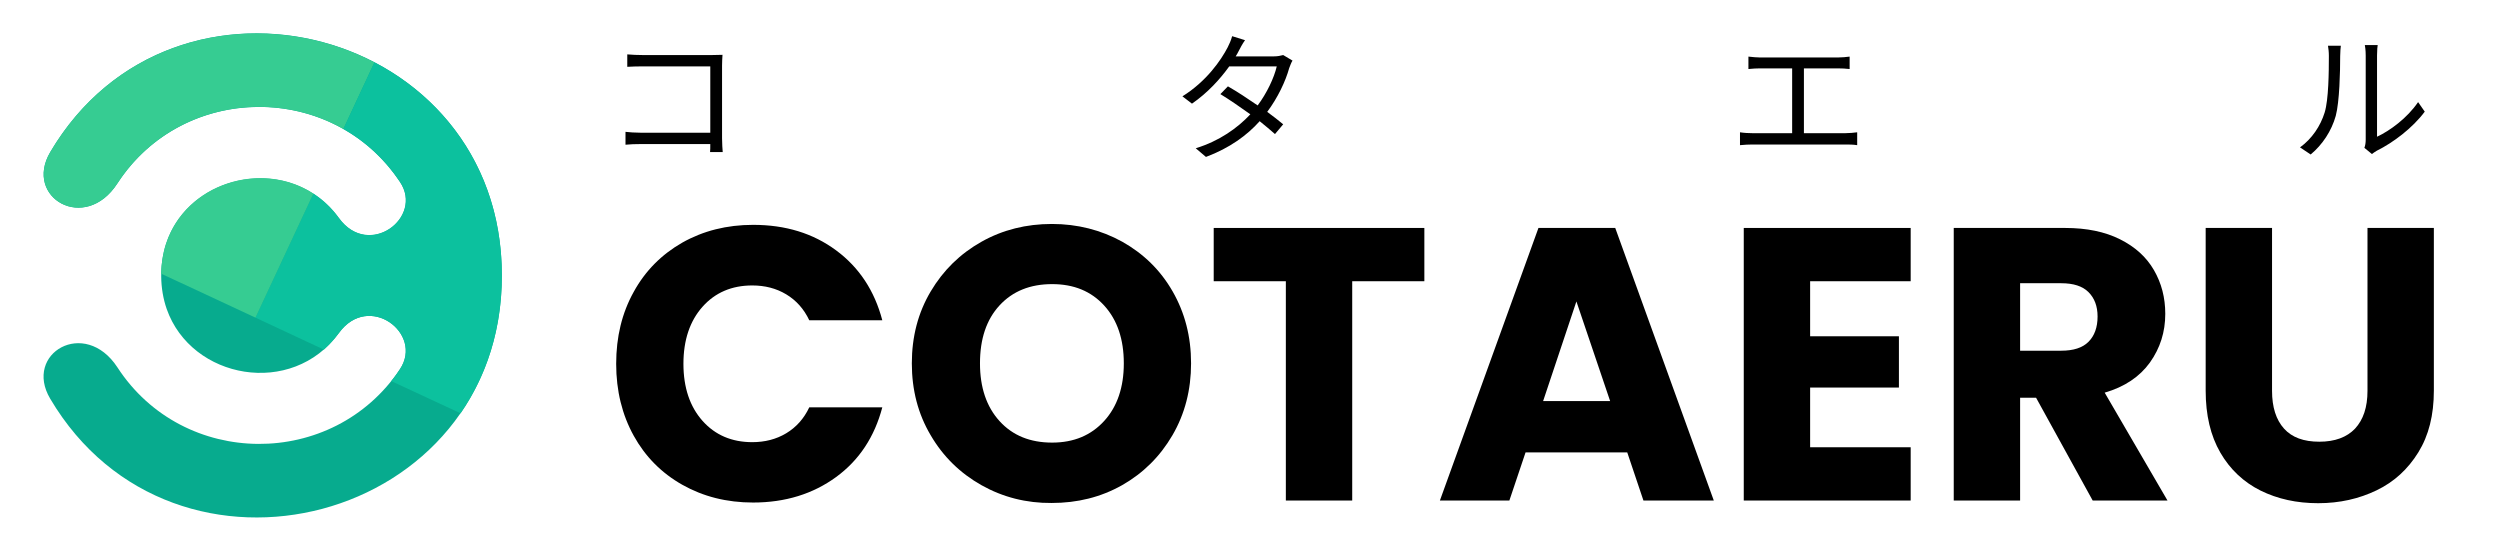
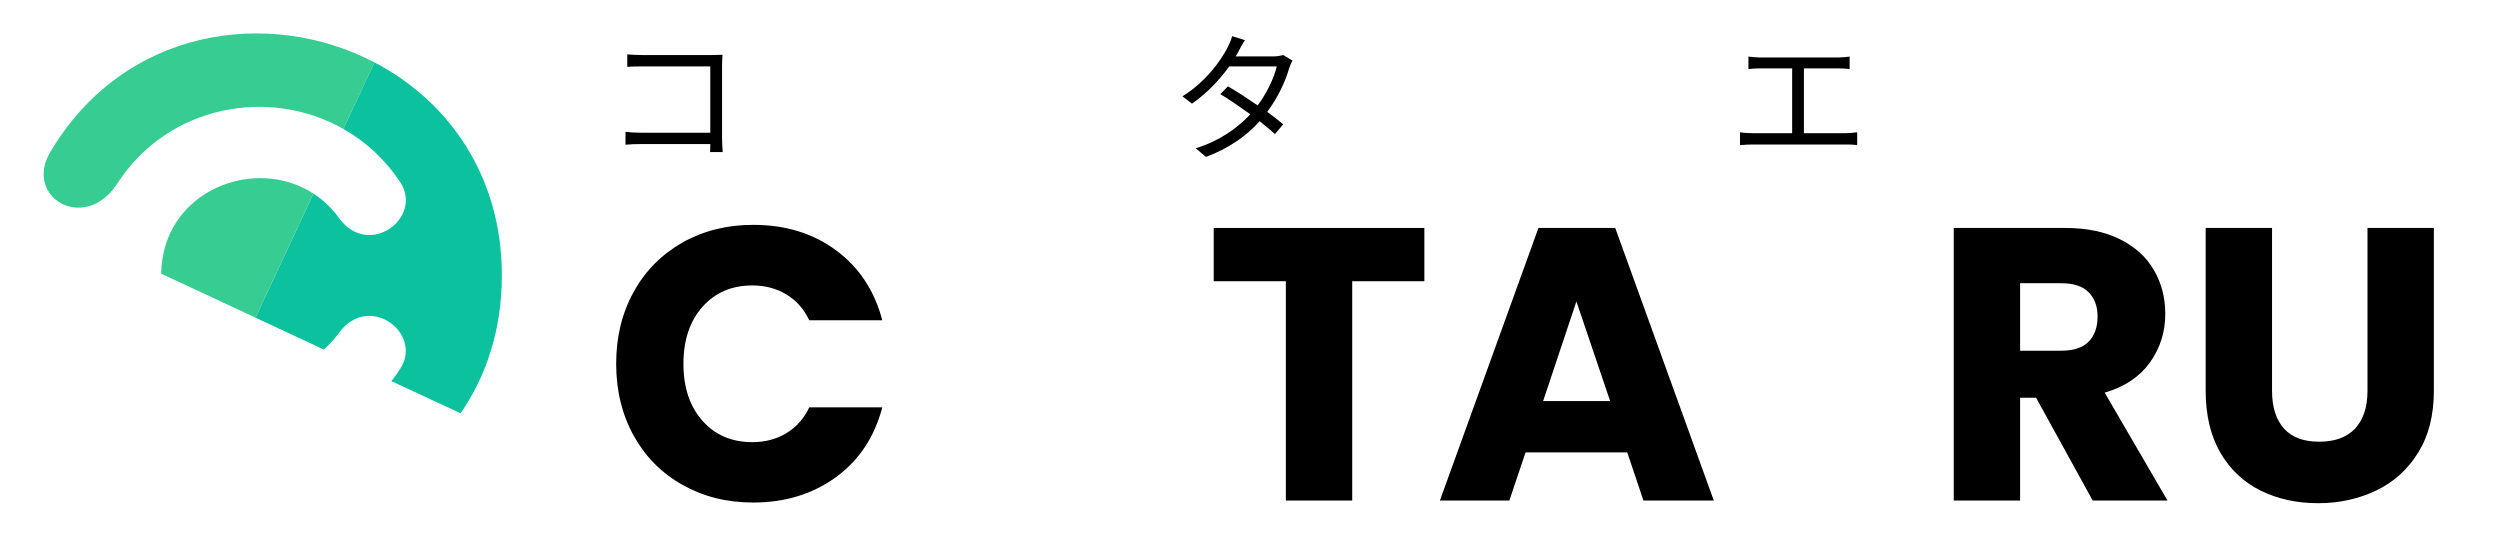
<svg xmlns="http://www.w3.org/2000/svg" version="1.1" id="Layer_1" x="0px" y="0px" viewBox="0 0 1126.3 251.5" style="enable-background:new 0 0 1126.3 251.5;" xml:space="preserve">
  <style type="text/css">
	.st0{fill-rule:evenodd;clip-rule:evenodd;fill:#07AB8E;}
	.st1{fill-rule:evenodd;clip-rule:evenodd;fill:#36CC92;}
	.st2{fill-rule:evenodd;clip-rule:evenodd;fill:#0CC19E;}
</style>
  <g>
-     <path class="st0" d="M22.6,179.6c-12.1-20.4,15.6-36.6,30.3-14.1c29.7,45.7,97.1,46,127.3,0.8c10.7-16.1-14.1-34.8-27.5-16.3   c-21.1,29.2-66.5,20.9-77.6-10.8c-3.2-9.2-3.3-20-0.3-29.3c10.6-32.3,56.6-41,77.9-11.6c13.4,18.5,38.3-0.2,27.5-16.3   C150,36.6,82.6,37,52.9,82.6C38.3,105.2,10.6,89,22.6,68.6c55.9-94.7,203.5-56.2,203.5,55.5S78.5,274.2,22.6,179.6" />
    <path class="st1" d="M52.9,82.6C38.3,105.2,10.6,89,22.6,68.6C55.7,12.5,121,3.2,168.7,28.1l-14,30C121.3,39.1,75.8,47.3,52.9,82.6   " />
    <path class="st2" d="M115.1,143.1l26.1-55.9c4.3,2.8,8.2,6.4,11.5,11c13.4,18.5,38.3-0.2,27.5-16.3c-6.9-10.3-15.6-18.2-25.5-23.8   l14-30c32.8,17.1,57.4,50.5,57.4,96c0,24.4-7,45.3-18.6,62.1l-31.2-14.5c1.4-1.7,2.7-3.5,3.9-5.4c10.7-16.1-14.1-34.8-27.5-16.3   c-2.1,2.8-4.3,5.3-6.8,7.5L115.1,143.1z" />
    <path class="st1" d="M141.2,87.2l-26.1,55.9l-42.5-19.8c0.1-4.6,0.8-9.2,2.2-13.5C83.7,82.5,117.9,72.1,141.2,87.2" />
  </g>
  <g>
    <path d="M289.5,24.8h31.3c1.5,0,3.4-0.1,4.7-0.1c-0.1,1.5-0.2,3.4-0.2,4.9v32.7c0,2.3,0.2,5.1,0.3,6.2h-5.7c0.1-0.7,0.1-2,0.1-3.6   h-31c-2.6,0-5.5,0.1-7.2,0.3v-5.8c1.6,0.2,4.4,0.4,7,0.4H320V29.9h-30.4c-2.3,0-5.5,0.1-7,0.2v-5.6   C284.7,24.7,287.5,24.8,289.5,24.8z" />
    <path d="M558,23.1c-0.4,0.8-0.8,1.5-1.3,2.3h17.2c1.7,0,3.1-0.3,4.2-0.6l4.2,2.5c-0.6,0.9-1.1,2.4-1.5,3.4   c-1.6,5.8-5.1,13.3-9.9,19.7c2.7,2,5.2,3.9,7.2,5.6l-3.7,4.4c-1.9-1.7-4.3-3.7-6.9-5.8c-5.6,6.3-13.5,12.1-24.2,16.1l-4.6-3.9   c10.7-3.3,18.8-9.1,24.6-15.3c-4.6-3.3-9.4-6.6-13.5-9.1l3.4-3.5c4.2,2.4,8.9,5.5,13.4,8.6c4.1-5.5,7.4-12.4,8.6-17.6h-21.4   c-4.1,5.7-9.7,11.9-16.8,16.8l-4.3-3.3c10.9-6.8,17.4-16.3,20.4-22.1c0.6-1.1,1.6-3.4,2-5l5.8,1.8C559.7,19.8,558.6,21.9,558,23.1z   " />
    <path d="M793,25.9h34.9c1.9,0,3.9-0.2,5.4-0.4v5.6c-1.6-0.2-3.6-0.3-5.4-0.3h-15.2V60h18.7c1.9,0,3.6-0.2,5.3-0.4v5.8   c-1.7-0.3-4-0.3-5.3-0.3h-41.9c-1.7,0-3.6,0.1-5.6,0.3v-5.8c1.9,0.3,3.9,0.4,5.6,0.4h17.9V30.8H793c-1.2,0-3.7,0.1-5.3,0.3v-5.6   C789.3,25.7,791.7,25.9,793,25.9z" />
-     <path d="M1047.3,50.7c1.8-5.8,1.9-18.5,1.9-25.5c0-1.9-0.2-3.3-0.4-4.6h5.8c-0.1,0.8-0.3,2.7-0.3,4.6c0,7-0.3,20.6-2,27   c-1.9,6.8-6,13-11.3,17.4l-4.8-3.2C1041.6,62.5,1045.4,56.8,1047.3,50.7z M1065.8,63V25c0-2.4-0.3-4.3-0.4-4.7h5.8   c-0.1,0.4-0.3,2.3-0.3,4.7v36.6c5.8-2.7,13.6-8.4,18.5-15.6l3,4.3c-5.5,7.4-14.3,14-21.6,17.6c-1,0.6-1.7,1.1-2.2,1.5l-3.4-2.8   C1065.6,65.6,1065.8,64.3,1065.8,63z" />
  </g>
  <g>
    <path d="M285.5,131.5c5.2-9.5,12.6-16.9,21.9-22.2c9.4-5.3,20-8,31.9-8c14.6,0,27,3.8,37.4,11.5c10.4,7.7,17.3,18.2,20.8,31.5   h-32.9c-2.4-5.1-5.9-9-10.4-11.7c-4.5-2.7-9.6-4-15.3-4c-9.2,0-16.7,3.2-22.4,9.6c-5.7,6.4-8.6,15-8.6,25.7   c0,10.7,2.9,19.3,8.6,25.7c5.7,6.4,13.2,9.6,22.4,9.6c5.7,0,10.8-1.3,15.3-4c4.5-2.7,8-6.6,10.4-11.7h32.9   c-3.5,13.3-10.4,23.8-20.8,31.4c-10.4,7.6-22.9,11.5-37.4,11.5c-11.9,0-22.5-2.7-31.9-8c-9.4-5.3-16.7-12.7-21.9-22.1   c-5.2-9.4-7.9-20.2-7.9-32.4C277.6,151.8,280.2,141,285.5,131.5z" />
-     <path d="M442.2,218.6c-9.6-5.4-17.3-12.9-22.9-22.5c-5.7-9.6-8.5-20.4-8.5-32.4c0-12,2.8-22.8,8.5-32.4c5.7-9.6,13.3-17,22.9-22.4   c9.6-5.4,20.2-8,31.7-8c11.5,0,22.1,2.7,31.7,8c9.6,5.4,17.2,12.8,22.7,22.4c5.5,9.6,8.3,20.3,8.3,32.4c0,12-2.8,22.8-8.4,32.4   c-5.6,9.6-13.2,17.1-22.7,22.5c-9.6,5.4-20.1,8-31.7,8C462.4,226.7,451.8,224,442.2,218.6z M497.5,189.6c5.9-6.5,8.8-15.2,8.8-25.9   c0-10.8-2.9-19.5-8.8-26c-5.9-6.5-13.7-9.7-23.5-9.7c-9.9,0-17.8,3.2-23.7,9.6c-5.9,6.4-8.8,15.1-8.8,26.1c0,10.8,2.9,19.5,8.8,26   c5.9,6.5,13.8,9.7,23.7,9.7C483.8,199.4,491.6,196.1,497.5,189.6z" />
    <path d="M641.7,102.7v24h-32.5v98.8h-29.9v-98.8h-32.5v-24H641.7z" />
    <path d="M733.1,203.8h-45.8l-7.3,21.7h-31.3l44.4-122.8h34.6l44.4,122.8h-31.7L733.1,203.8z M725.4,180.7l-15.2-44.9l-15,44.9   H725.4z" />
-     <path d="M815.5,126.7v24.8h40v23.1h-40v26.9h45.3v24h-75.2V102.7h75.2v24H815.5z" />
    <path d="M942.8,225.5l-25.5-46.3h-7.2v46.3h-29.9V102.7h50.2c9.7,0,17.9,1.7,24.7,5.1c6.8,3.4,11.9,8,15.3,13.9   c3.4,5.9,5.1,12.4,5.1,19.7c0,8.2-2.3,15.4-6.9,21.9c-4.6,6.4-11.4,11-20.4,13.6l28.3,48.6H942.8z M910.1,158h18.5   c5.5,0,9.6-1.3,12.3-4c2.7-2.7,4.1-6.5,4.1-11.4c0-4.7-1.4-8.3-4.1-11c-2.7-2.7-6.8-4-12.3-4h-18.5V158z" />
    <path d="M1023.6,102.7v73.4c0,7.3,1.8,13,5.4,17c3.6,4,8.9,5.9,15.9,5.9s12.4-2,16.1-5.9c3.7-4,5.6-9.6,5.6-17v-73.4h29.9V176   c0,11-2.3,20.2-7,27.8c-4.7,7.6-10.9,13.3-18.8,17.1s-16.6,5.8-26.3,5.8c-9.7,0-18.3-1.9-26-5.7c-7.6-3.8-13.7-9.5-18.1-17.1   c-4.4-7.6-6.6-16.9-6.6-27.9v-73.3H1023.6z" />
  </g>
</svg>